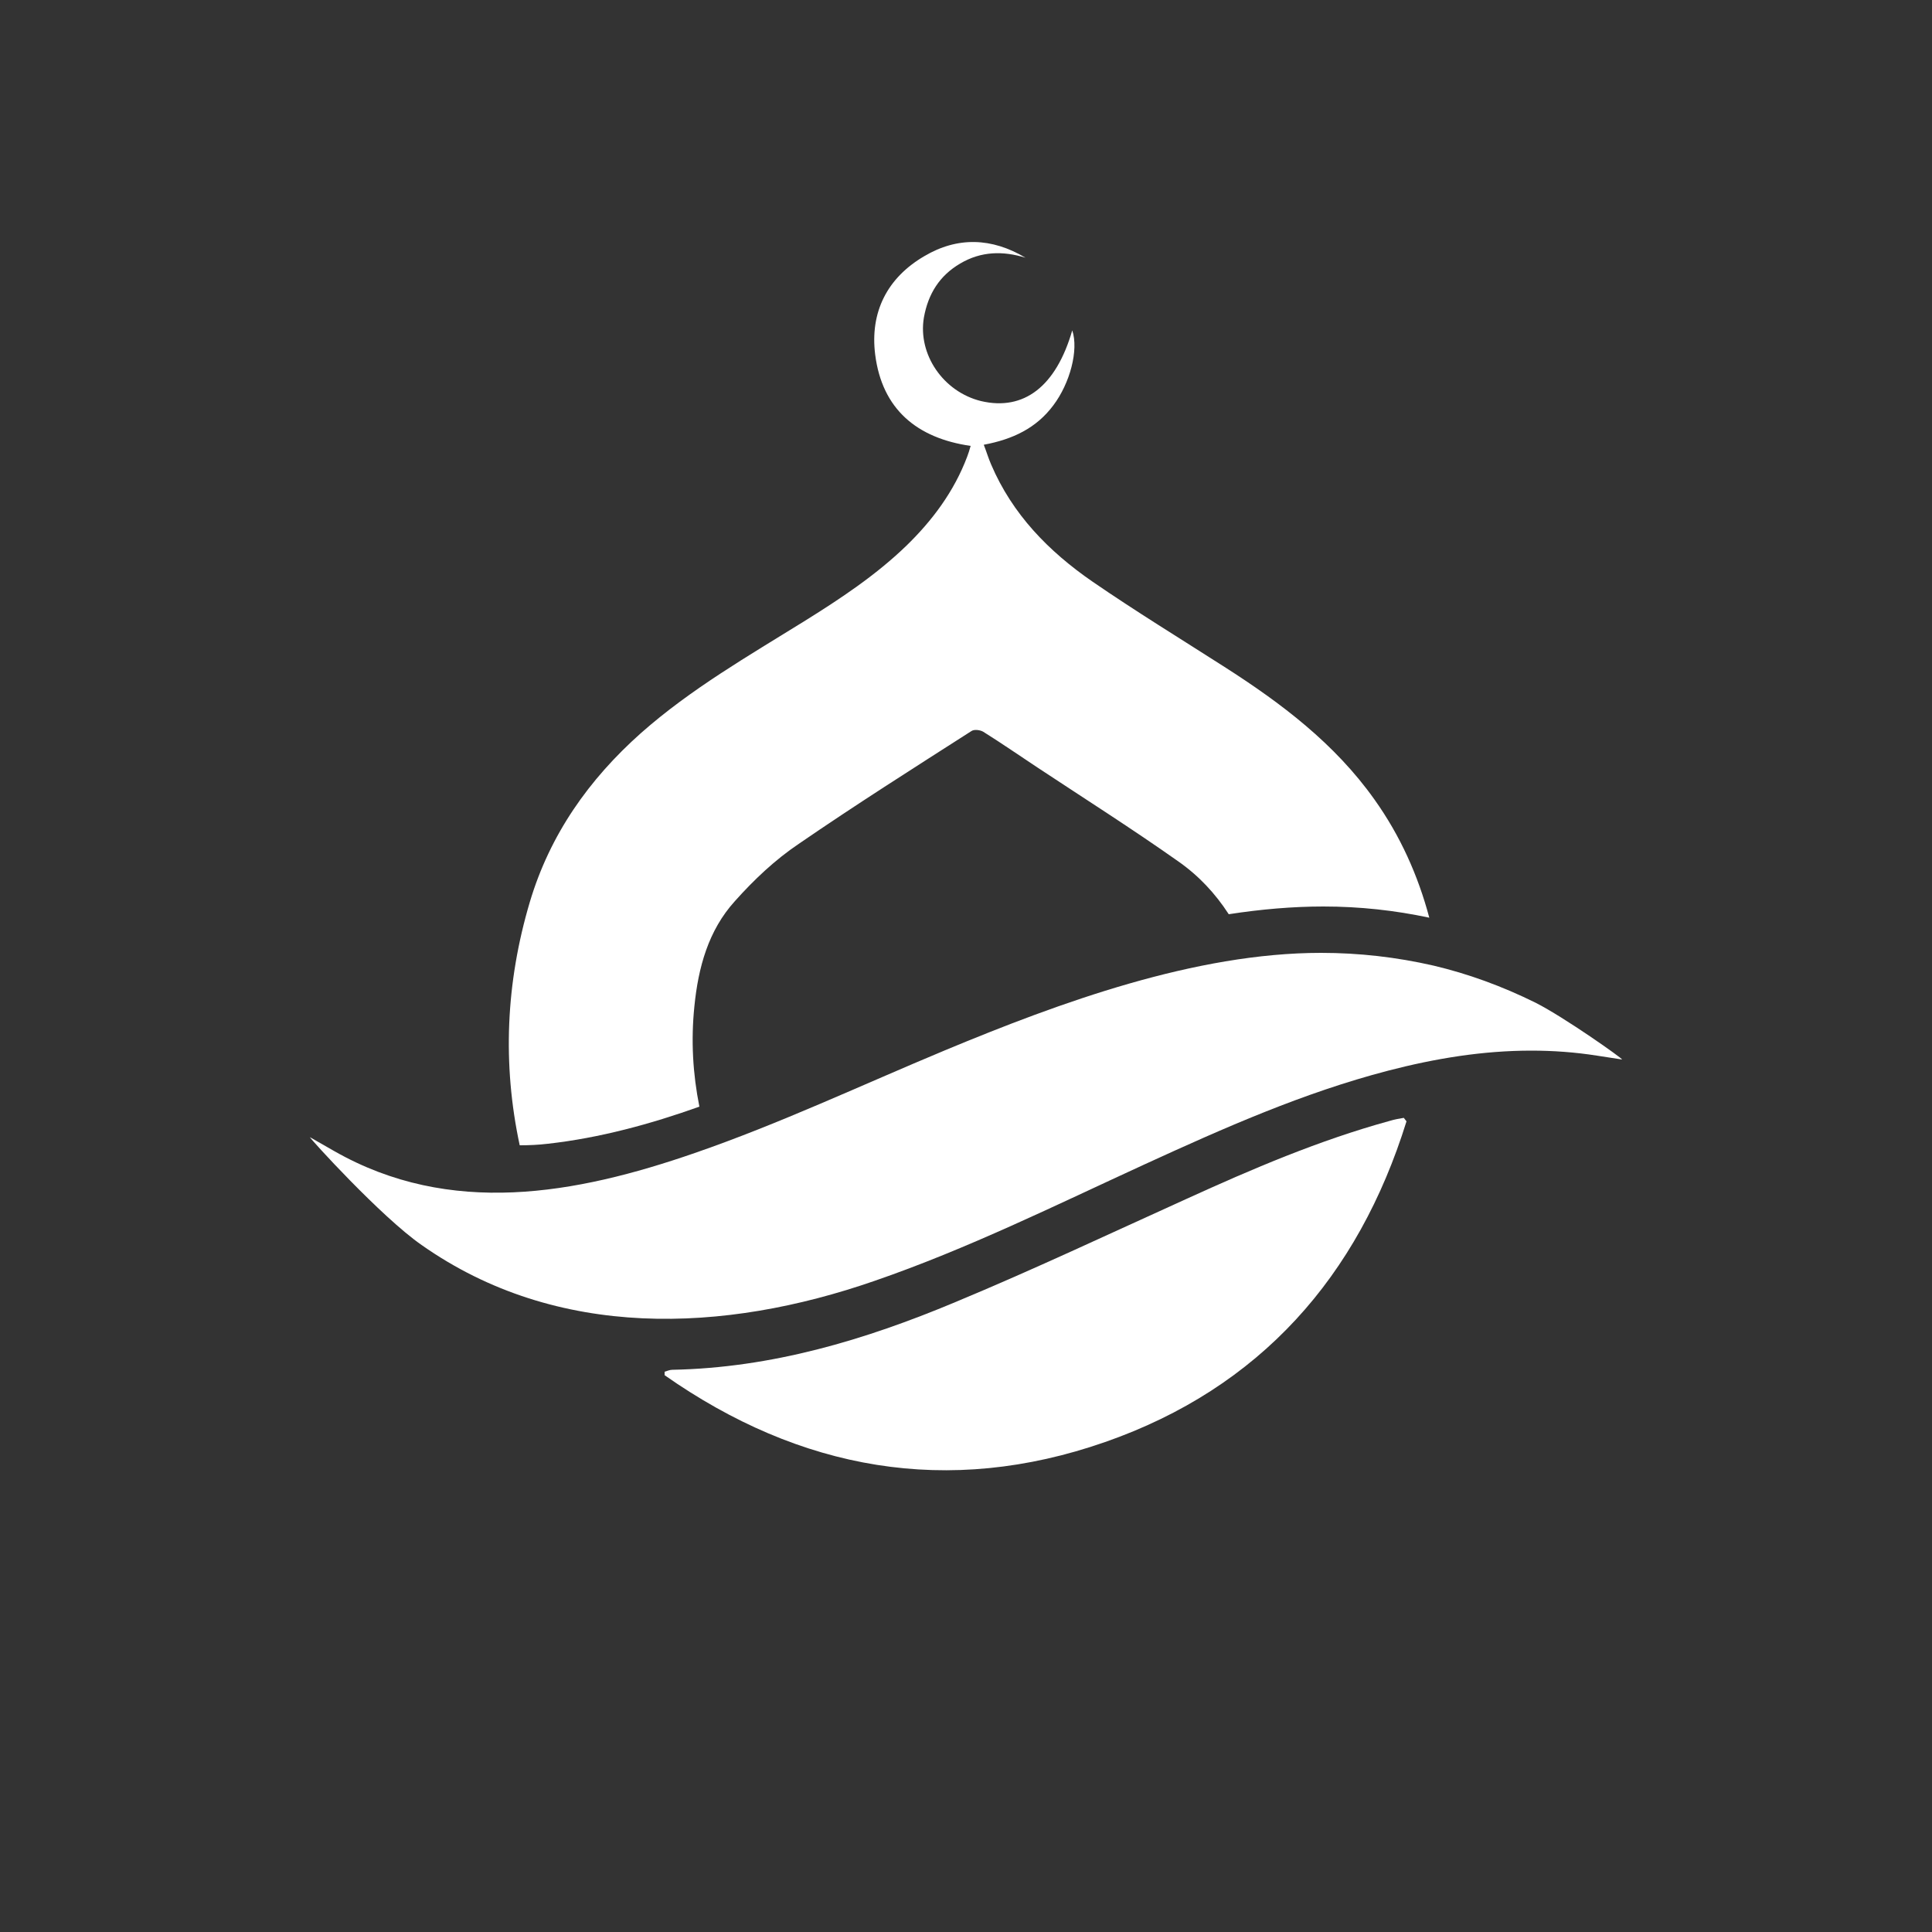
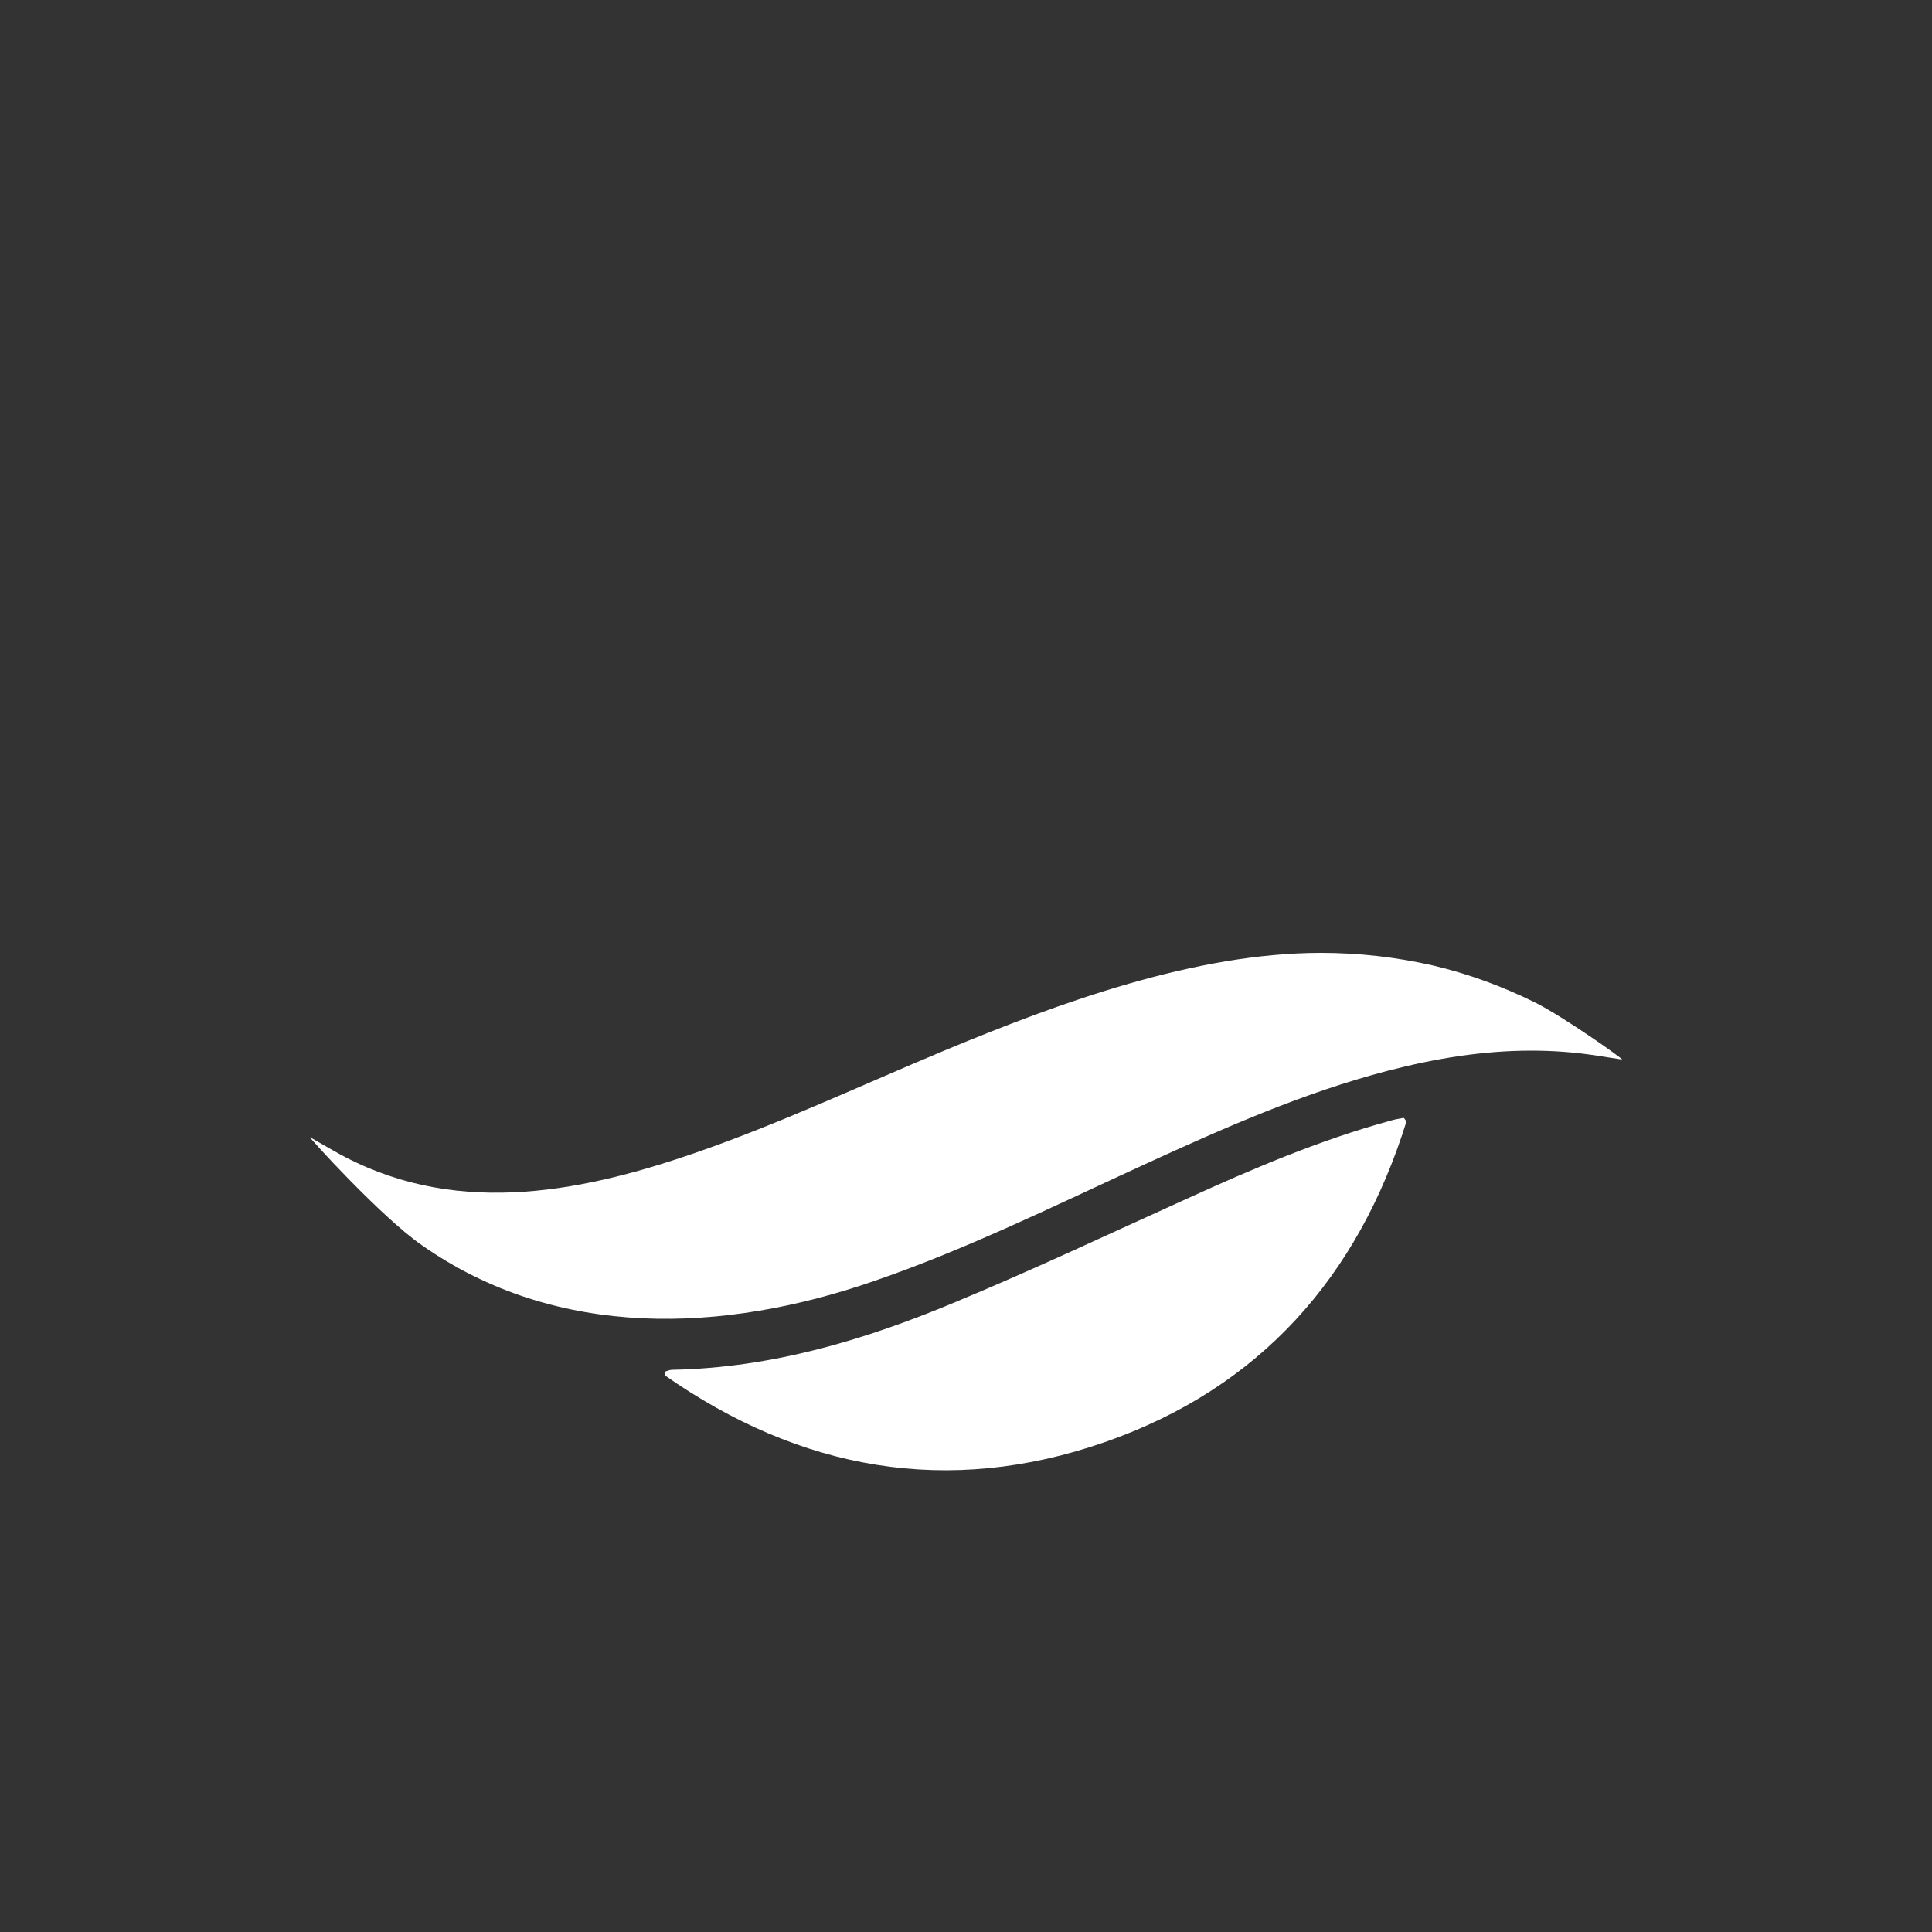
<svg xmlns="http://www.w3.org/2000/svg" id="Layer_1" x="0px" y="0px" viewBox="0 0 500 500" style="enable-background:new 0 0 500 500;" xml:space="preserve">
  <rect x="0" y="0" width="500" height="500" fill="#333333" stroke="none" />
  <style type="text/css">	.st0{fill:#FFFFFF;}</style>
  <g>
    <g>
      <path class="st0" d="M397.4,259.5c-8.7-4.3-17.5-7.5-26.4-9.6c-9.6-2.2-19.3-3.3-29.1-3.3c-32.5,0-67.5,12.8-97.3,25.2   c-21.6,9-42.8,19-64.8,26.6c-30.9,10.7-63.3,16.6-93.3-0.5c-2.1-1.2-4.2-2.4-6.3-3.6c-0.1,0.2,18.4,20.6,28.9,27.9   c35.1,24.7,78.3,22.8,117.2,9.3c24.1-8.3,46.9-19.6,70-30.2c20.5-9.4,41-18.5,62.9-24.2c12.3-3.2,24.6-5.2,37.1-5.2   c5.6,0,11.3,0.4,17,1.3c2.2,0.3,4.3,0.7,6.5,1C420,274,404.9,263.3,397.4,259.5" />
-       <path class="st0" d="M181,286.4c-1.7-8.5-2.2-17.1-1.3-25.9c1-10.1,3.6-19.7,10.5-27.3c4.9-5.5,10.4-10.7,16.5-14.8   c14.7-10.1,29.7-19.6,44.7-29.2c0.7-0.5,2.3-0.3,3.1,0.2c4.8,3,9.4,6.2,14.1,9.3c12.1,8,24.4,15.8,36.3,24.2   c5.3,3.7,9.6,8.3,13.1,13.7c8.4-1.3,16.6-2,24.5-2c9.4,0,18.5,1,27.4,2.9c-2.9-10.9-7.5-21.2-14.2-30.6   c-10.3-14.5-24.1-24.9-38.8-34.3c-11.4-7.3-23-14.4-34.2-22.1c-11.3-7.8-20.7-17.4-26.2-30.3c-0.7-1.6-1.2-3.3-1.9-5.1   c7.5-1.4,13.6-4.3,18-10.2c4.3-5.7,6.6-14.3,4.9-19.4c-4.2,14.5-12.5,20.9-23.6,18.3c-9.8-2.4-16.4-12.1-14.8-21.6   c1.1-6.2,4.1-10.9,9.4-14c5.4-3.2,11.1-3.3,16.9-1.5c-8.7-5.2-17.6-5.5-26.2-0.4c-9.6,5.6-14.1,14.5-12.7,25.5   c1.8,14.1,10.8,21.6,24.7,23.6c-0.3,1.1-0.6,2-0.9,2.8c-3.4,9-9,16.5-15.8,23.1c-8,7.7-17.1,13.7-26.4,19.5   c-14.5,9-29.3,17.5-42.2,28.9c-13.5,12-23.6,26.3-28.8,43.8c-6.2,20.9-7.1,41.9-2.6,62.9c2.4,0,4.8-0.1,7.3-0.4   C155.2,294.5,168.4,290.9,181,286.4" />
      <path class="st0" d="M359.6,290.1c-18.2,5-35.5,12.4-52.6,20.2c-19.9,9-39.6,18.3-59.8,26.7c-23.4,9.8-47.5,17-73.2,17.5   c-0.7,0-1.3,0.3-2,0.5v0.9c35.1,24.6,73.3,31.5,114,17.3c40.1-14,65.5-42.8,78-83c-0.2-0.3-0.5-0.6-0.7-0.9   C362.1,289.5,360.9,289.7,359.6,290.1" />
    </g>
  </g>
</svg>